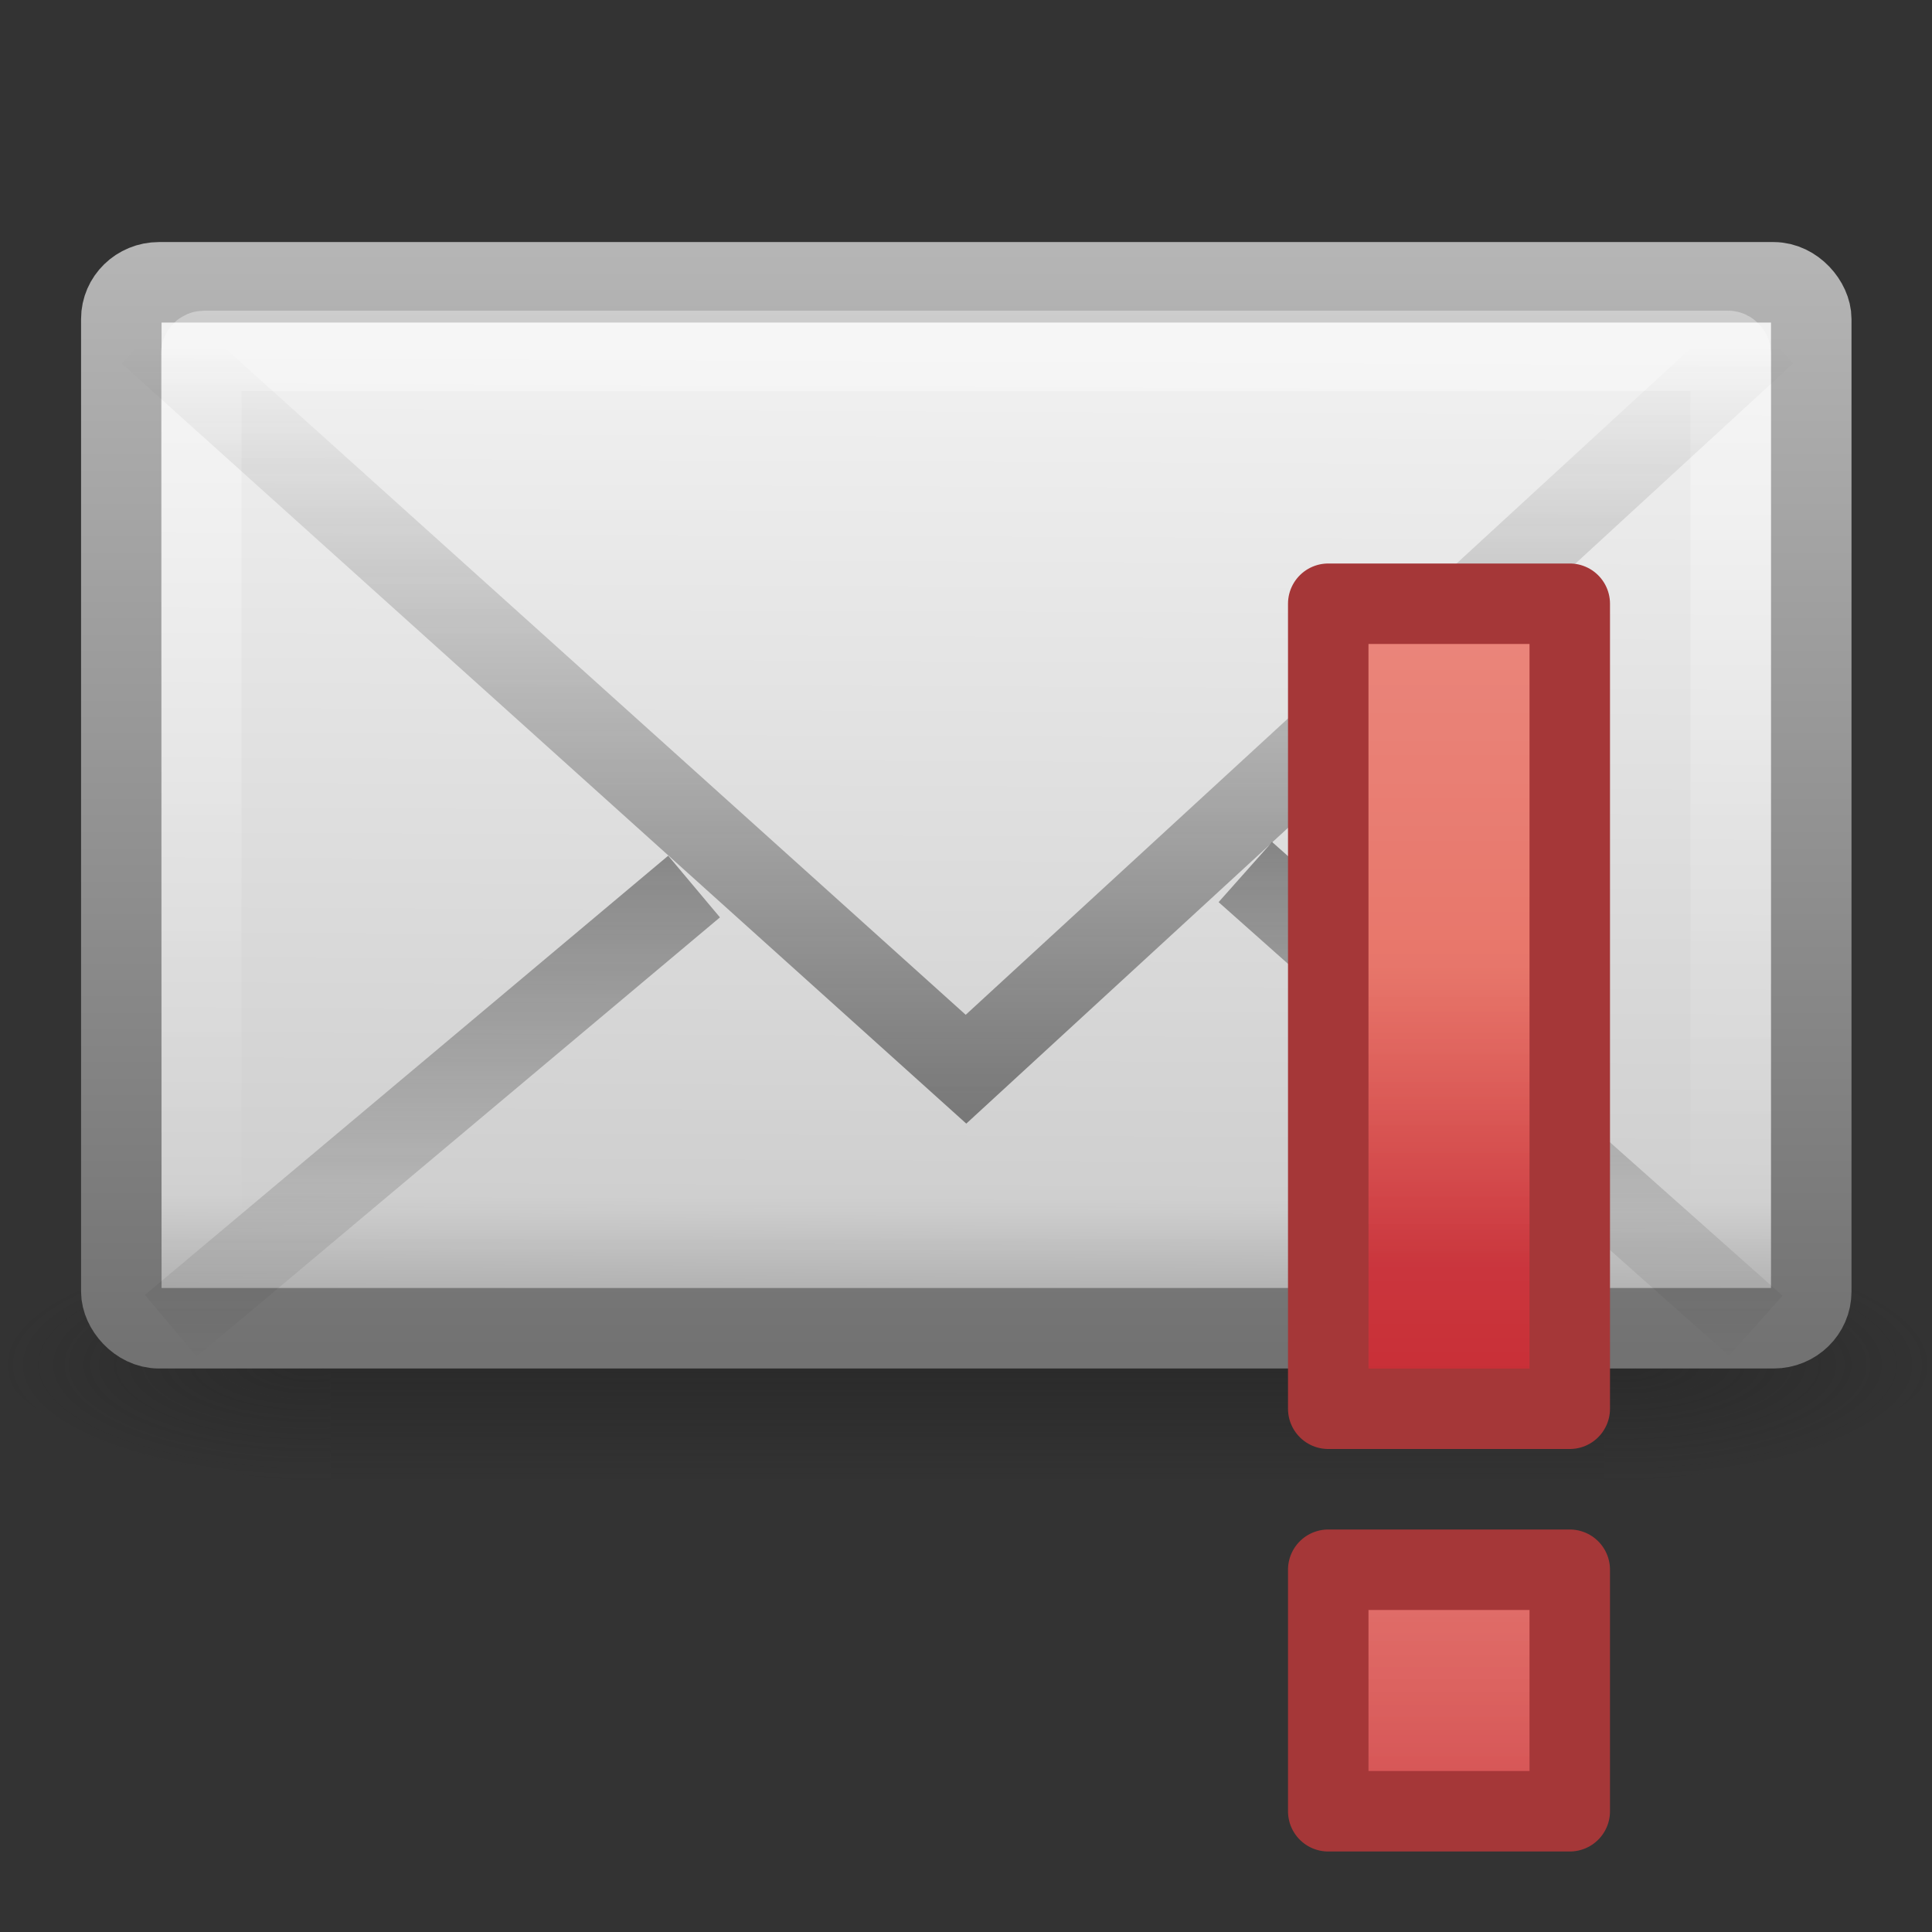
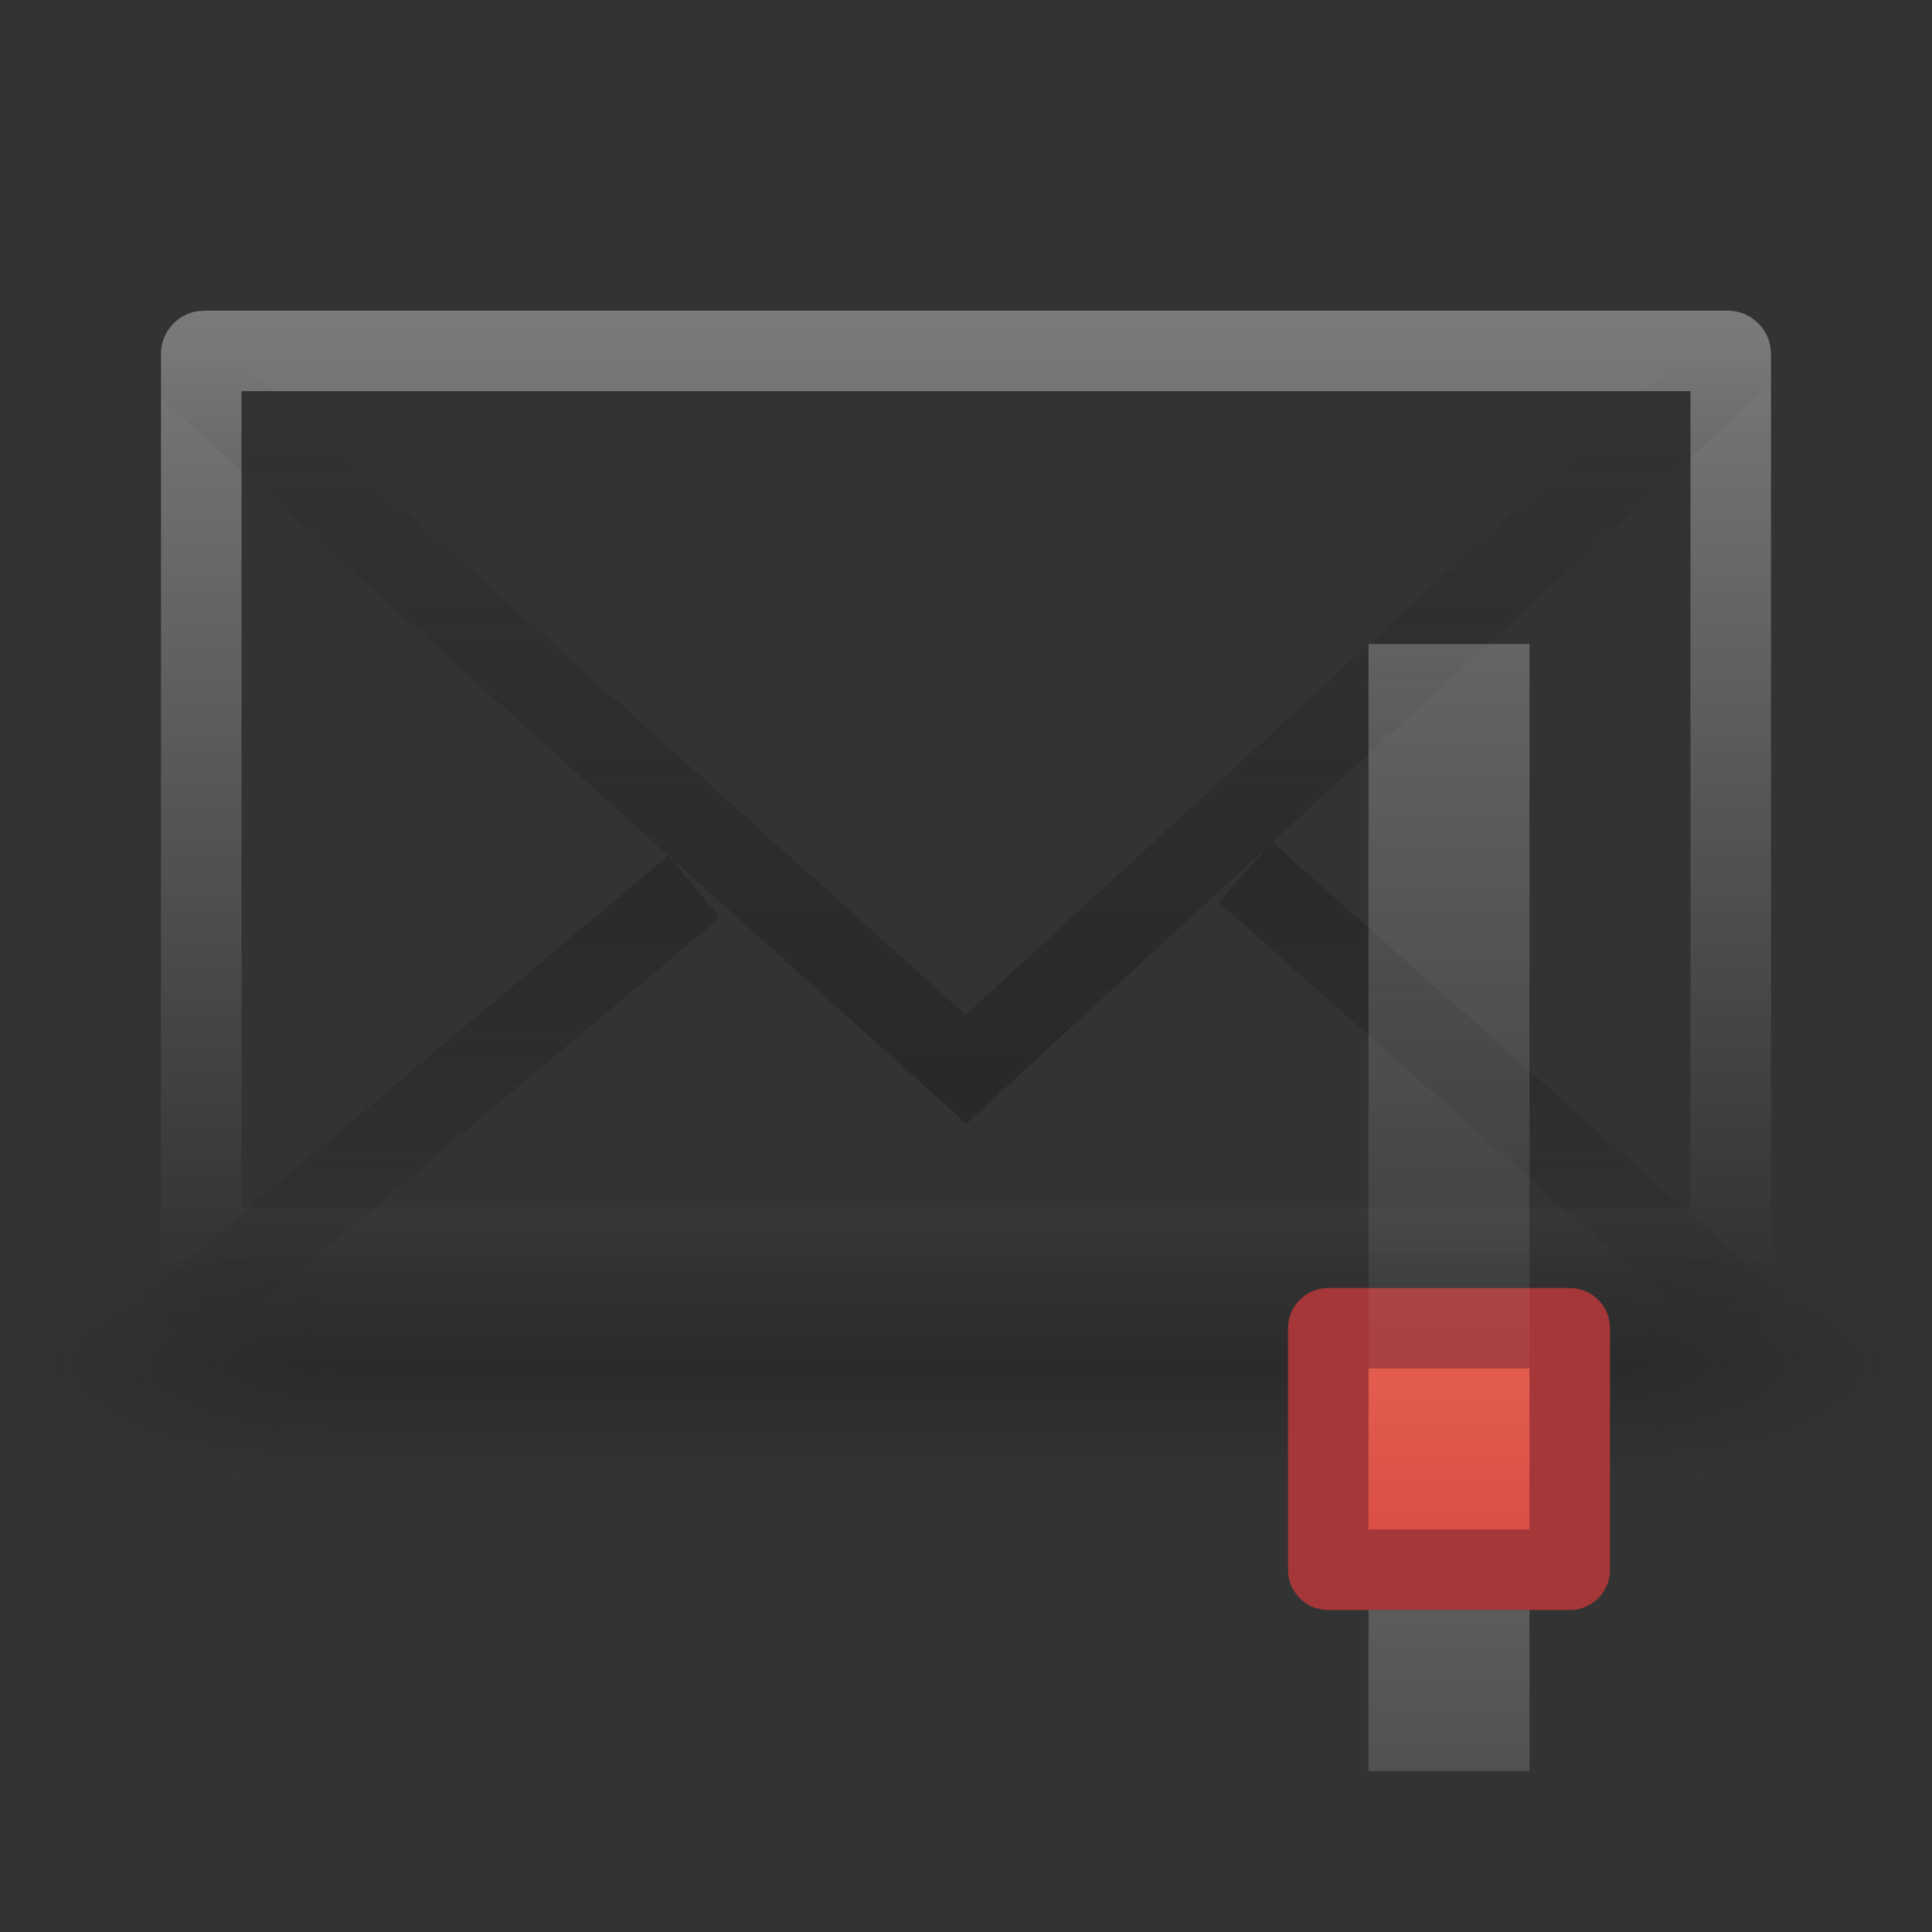
<svg xmlns="http://www.w3.org/2000/svg" xmlns:xlink="http://www.w3.org/1999/xlink" id="svg2562" width="24" height="24" version="1.0">
  <rect width="100%" height="100%" fill="#333333" stroke="none" />
  <defs id="defs2564">
    <radialGradient id="radialGradient2724-226-535-494" cx="605.71" cy="486.65" r="117.14" gradientTransform="matrix(-.066 0 0 .025 -21.829 10.577)" gradientUnits="userSpaceOnUse">
      <stop id="stop4080" style="stop-color:#1e1e1e" offset="0" />
      <stop id="stop4082" style="stop-color:#1e1e1e;stop-opacity:0" offset="1" />
    </radialGradient>
    <radialGradient id="radialGradient2722-303-187-273" cx="605.71" cy="486.65" r="117.14" gradientTransform="matrix(.066 0 0 .025 -69.175 10.577)" gradientUnits="userSpaceOnUse">
      <stop id="stop4074" style="stop-color:#1e1e1e" offset="0" />
      <stop id="stop4076" style="stop-color:#1e1e1e;stop-opacity:0" offset="1" />
    </radialGradient>
    <linearGradient id="linearGradient2720-766-26-906" x1="302.86" x2="302.86" y1="366.65" y2="609.51" gradientTransform="matrix(.066 0 0 .025 -69.188 10.577)" gradientUnits="userSpaceOnUse">
      <stop id="stop4066" style="stop-color:#1e1e1e;stop-opacity:0" offset="0" />
      <stop id="stop4068" style="stop-color:#1e1e1e" offset=".5" />
      <stop id="stop4070" style="stop-color:#1e1e1e;stop-opacity:0" offset="1" />
    </linearGradient>
    <linearGradient id="linearGradient2477" x1="28.103" x2="28.103" y1="45" y2="14.038" gradientTransform="matrix(.467 0 0 .501 .8 -3.779)" gradientUnits="userSpaceOnUse">
      <stop id="stop4108" style="stop-color:#727272" offset="0" />
      <stop id="stop4110" style="stop-color:#bebebe" offset="1" />
    </linearGradient>
    <linearGradient id="linearGradient2475" x1="20.053" x2="19.875" y1="8.163" y2="45.6" gradientTransform="matrix(.467 0 0 .455 .8 -1.727)" gradientUnits="userSpaceOnUse">
      <stop id="stop4498" style="stop-color:#fff" offset="0" />
      <stop id="stop4502" style="stop-color:#cfcfcf" offset=".874" />
      <stop id="stop4504" style="stop-color:#999" offset="1" />
    </linearGradient>
    <linearGradient id="linearGradient2472" x1="25.577" x2="25.577" y1="15" y2="44.001" gradientTransform="matrix(.442 0 0 .464 1.395 -2.696)" gradientUnits="userSpaceOnUse">
      <stop id="stop4102" style="stop-color:#fff" offset="0" />
      <stop id="stop4104" style="stop-color:#fff;stop-opacity:0" offset="1" />
    </linearGradient>
    <linearGradient id="linearGradient2469" x1="23.929" x2="23.929" y1="30.773" y2="45.531" gradientTransform="matrix(.466 0 0 .485 .822 -3.102)" gradientUnits="userSpaceOnUse" xlink:href="#linearGradient3495-841-851-719" />
    <linearGradient id="linearGradient3495-841-851-719">
      <stop id="stop4120" style="stop-color:#1e1e1e" offset="0" />
      <stop id="stop4122" style="stop-color:#1e1e1e;stop-opacity:0" offset="1" />
    </linearGradient>
    <linearGradient id="linearGradient2466" x1="23.904" x2="23.904" y1="35.75" y2="16.007" gradientTransform="matrix(.466 0 0 .485 .822 -1.468)" gradientUnits="userSpaceOnUse" xlink:href="#linearGradient3495-841-851-719" />
    <linearGradient id="linearGradient3941">
      <stop id="stop3945" style="stop-color:#e35d4f" offset="0" />
      <stop id="stop3947" style="stop-color:#c6262e" offset="1" />
    </linearGradient>
    <linearGradient id="linearGradient3190" x1="8" x2="8" y1="8.8818e-16" y2="16.004" gradientTransform="translate(12 14)" gradientUnits="userSpaceOnUse" xlink:href="#linearGradient3180" />
    <linearGradient id="linearGradient3180">
      <stop id="stop3182" style="stop-color:#fff" offset="0" />
      <stop id="stop3184" style="stop-color:#fff;stop-opacity:0" offset="1" />
    </linearGradient>
    <linearGradient id="linearGradient2876" x1="23.878" x2="23.878" y1="24.436" y2="29.707" gradientTransform="matrix(.71 0 0 .705 3.055 -3.236)" gradientUnits="userSpaceOnUse" xlink:href="#linearGradient3941" />
    <linearGradient id="linearGradient2878" x1="8" x2="8" y1="-2" y2="16.004" gradientTransform="translate(12 5)" gradientUnits="userSpaceOnUse" xlink:href="#linearGradient3180" />
    <linearGradient id="linearGradient2939" x1="23.878" x2="23.878" y1="18.765" y2="29.707" gradientTransform="matrix(.71 0 0 .705 3.055 5.764)" gradientUnits="userSpaceOnUse" xlink:href="#linearGradient3941" />
  </defs>
  <g id="layer1" transform="translate(0,-2)">
    <g id="g3511" transform="matrix(.5 0 0 .5 34.77 7.582)" style="stroke-width:1.03">
      <rect id="rect2512" x="-61.324" y="19.636" width="31.644" height="6" style="fill:url(#linearGradient2720-766-26-906);opacity:.402" />
      <path id="path2514" d="m-29.68 19.636v6c3.375 0.011 8.159-1.344 8.159-3 0-1.656-3.766-2.999-8.159-2.999z" style="fill:url(#radialGradient2722-303-187-273);opacity:.402" />
      <path id="path2516" d="m-61.324 19.636v6c-3.375 0.011-8.159-1.344-8.159-3 0-1.656 3.766-2.999 8.159-2.999z" style="fill:url(#radialGradient2724-226-535-494);opacity:.402" />
    </g>
-     <rect id="rect2396" x="1.507" y="5.507" width="20.993" height="12.993" rx=".467" ry=".455" style="fill-rule:evenodd;fill:url(#linearGradient2475);stroke-linecap:square;stroke-linejoin:round;stroke:url(#linearGradient2477)" />
    <rect id="rect3331" x="2.5" y="6.359" width="19" height="11.141" rx=".036" ry=".035" style="fill:none;opacity:.4;stroke-linecap:square;stroke:url(#linearGradient2472)" />
    <path id="path3341" d="m8.622 13.013-6.5 5.456m13.348-5.636 6.341 5.636" style="fill:none;opacity:.5;stroke:url(#linearGradient2469)" />
    <path id="path3493" d="m1.849 6.146 10.151 9.136 9.937-9.136" style="fill:none;opacity:.5;stroke:url(#linearGradient2466)" />
-     <path id="path2262" d="m19.5 21.5v3h-3v-3h3z" style="fill-rule:evenodd;fill:url(#linearGradient2939);stroke-linejoin:round;stroke:#a53738" />
+     <path id="path2262" d="m19.5 21.5h-3v-3h3z" style="fill-rule:evenodd;fill:url(#linearGradient2939);stroke-linejoin:round;stroke:#a53738" />
    <path id="path3188" d="m17.5 22.5v1h1v-1h-1z" style="fill:none;opacity:.4;stroke:url(#linearGradient3190)" />
-     <path id="path2872" d="m19.5 9.5v10h-3v-10h3z" style="fill-rule:evenodd;fill:url(#linearGradient2876);stroke-linejoin:round;stroke:#a53738" />
    <path id="path2874" d="m17.5 10.5v8h1v-8h-1z" style="fill:none;opacity:.4;stroke:url(#linearGradient2878)" />
  </g>
</svg>